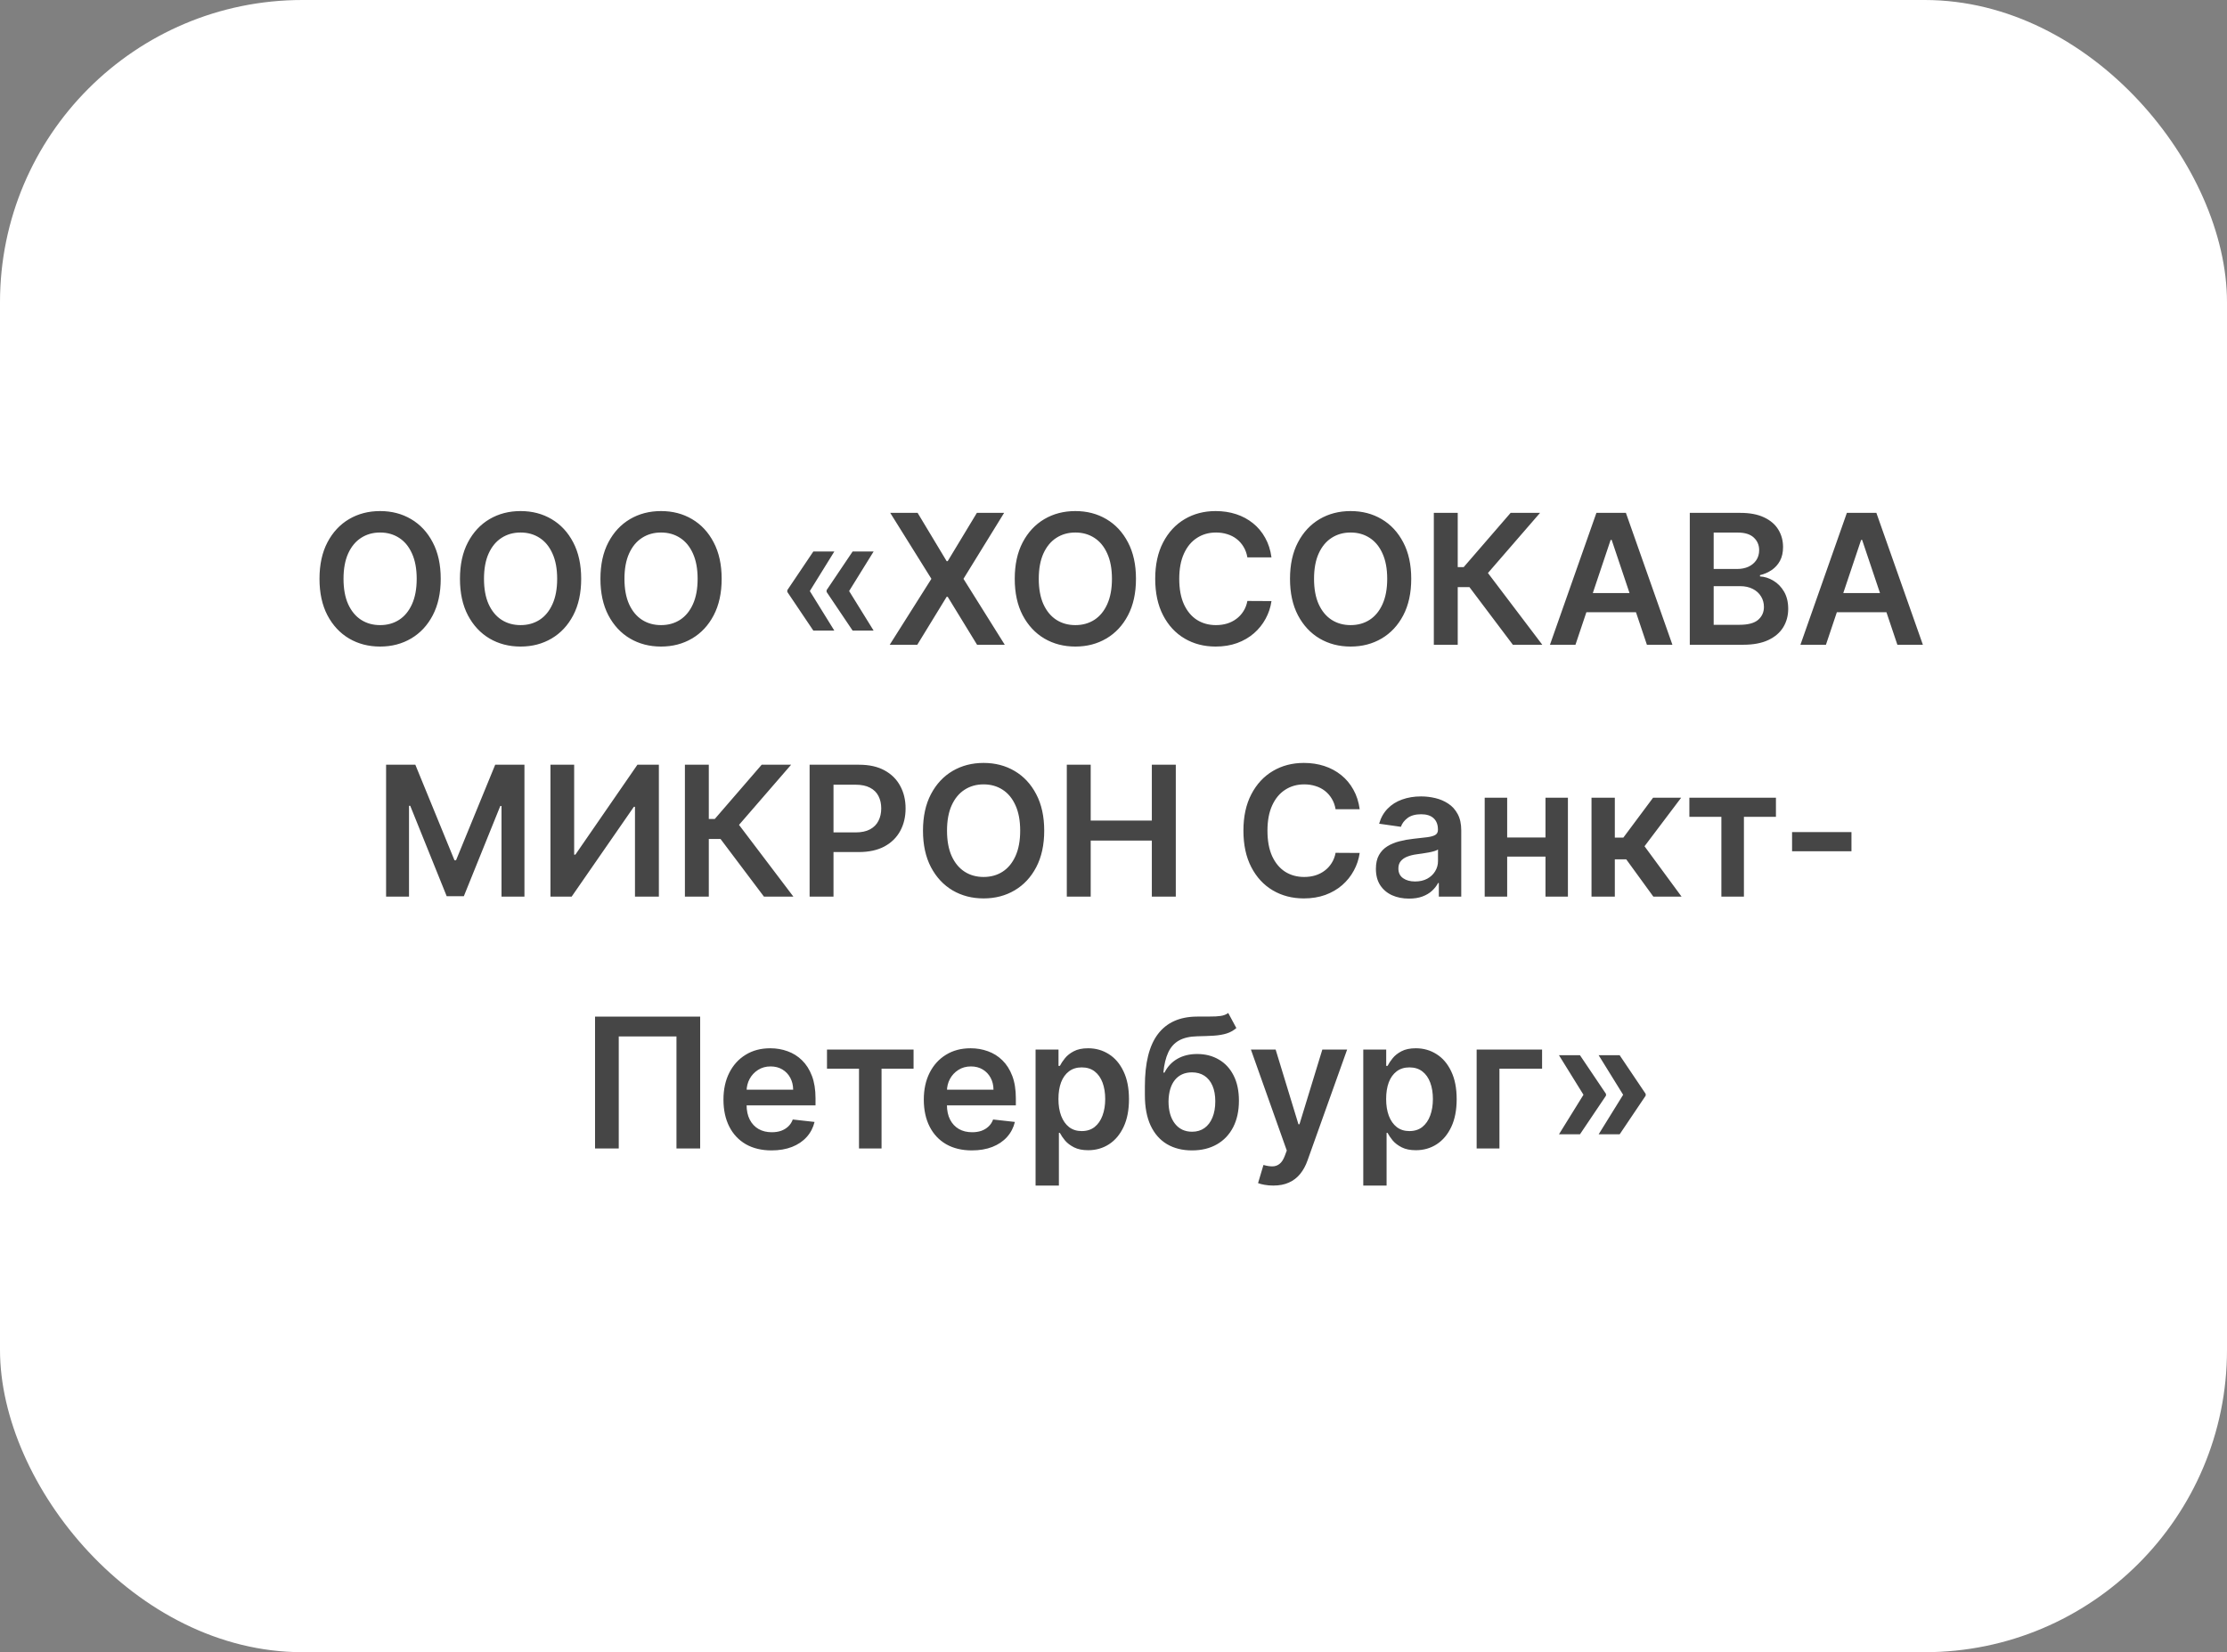
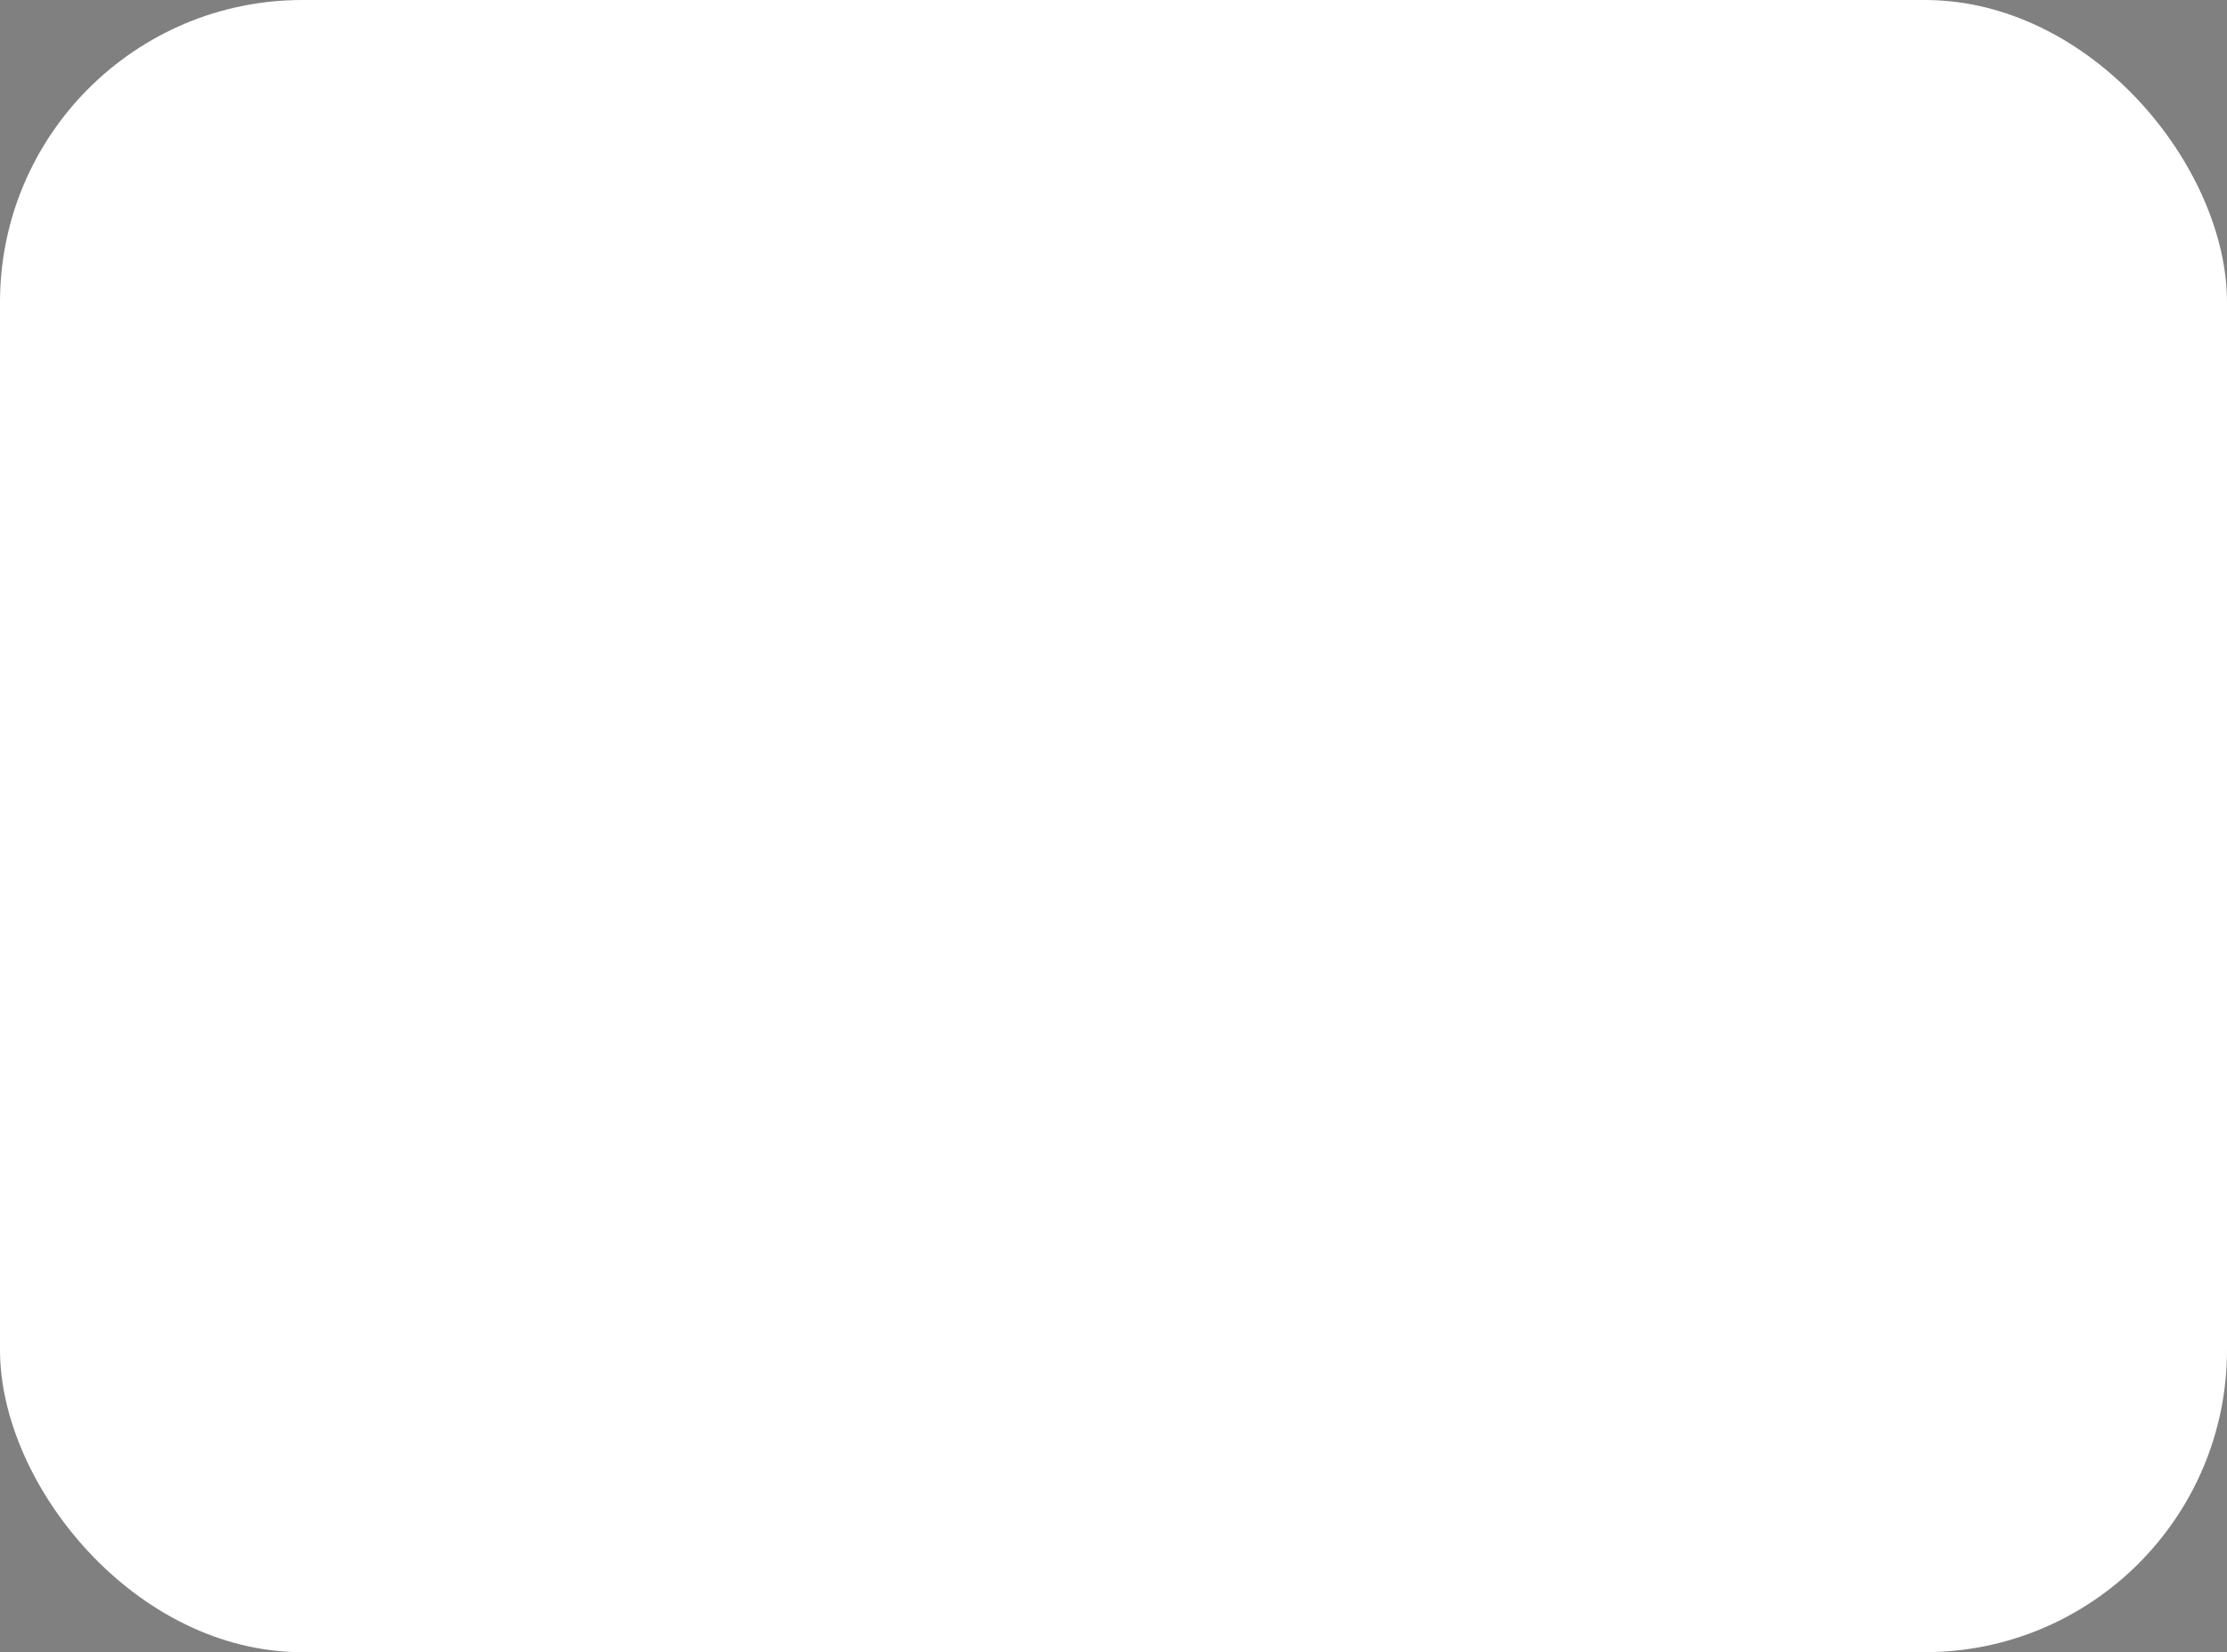
<svg xmlns="http://www.w3.org/2000/svg" width="221" height="164" viewBox="0 0 221 164" fill="none">
  <rect x="0" y="0" width="221" height="164" fill="#808080" stroke="none" />
  <rect width="221" height="164" rx="30" fill="white" />
-   <path d="M43.736 57.455C43.736 58.865 43.471 60.073 42.943 61.079C42.419 62.08 41.703 62.847 40.795 63.38C39.892 63.913 38.867 64.179 37.721 64.179C36.575 64.179 35.547 63.913 34.64 63.38C33.736 62.843 33.02 62.074 32.492 61.072C31.968 60.067 31.706 58.861 31.706 57.455C31.706 56.044 31.968 54.838 32.492 53.837C33.02 52.831 33.736 52.062 34.64 51.529C35.547 50.996 36.575 50.73 37.721 50.73C38.867 50.73 39.892 50.996 40.795 51.529C41.703 52.062 42.419 52.831 42.943 53.837C43.471 54.838 43.736 56.044 43.736 57.455ZM41.352 57.455C41.352 56.462 41.196 55.624 40.885 54.943C40.578 54.256 40.152 53.739 39.606 53.389C39.061 53.035 38.432 52.859 37.721 52.859C37.009 52.859 36.381 53.035 35.835 53.389C35.29 53.739 34.861 54.256 34.55 54.943C34.243 55.624 34.09 56.462 34.09 57.455C34.09 58.447 34.243 59.287 34.55 59.973C34.861 60.655 35.29 61.173 35.835 61.526C36.381 61.876 37.009 62.05 37.721 62.05C38.432 62.05 39.061 61.876 39.606 61.526C40.152 61.173 40.578 60.655 40.885 59.973C41.196 59.287 41.352 58.447 41.352 57.455ZM57.675 57.455C57.675 58.865 57.411 60.073 56.883 61.079C56.358 62.08 55.642 62.847 54.735 63.38C53.831 63.913 52.807 64.179 51.66 64.179C50.514 64.179 49.487 63.913 48.579 63.38C47.676 62.843 46.96 62.074 46.432 61.072C45.907 60.067 45.645 58.861 45.645 57.455C45.645 56.044 45.907 54.838 46.432 53.837C46.96 52.831 47.676 52.062 48.579 51.529C49.487 50.996 50.514 50.73 51.66 50.73C52.807 50.73 53.831 50.996 54.735 51.529C55.642 52.062 56.358 52.831 56.883 53.837C57.411 54.838 57.675 56.044 57.675 57.455ZM55.291 57.455C55.291 56.462 55.135 55.624 54.824 54.943C54.517 54.256 54.091 53.739 53.546 53.389C53 53.035 52.372 52.859 51.66 52.859C50.949 52.859 50.32 53.035 49.775 53.389C49.229 53.739 48.801 54.256 48.49 54.943C48.183 55.624 48.03 56.462 48.03 57.455C48.03 58.447 48.183 59.287 48.49 59.973C48.801 60.655 49.229 61.173 49.775 61.526C50.32 61.876 50.949 62.05 51.66 62.05C52.372 62.05 53 61.876 53.546 61.526C54.091 61.173 54.517 60.655 54.824 59.973C55.135 59.287 55.291 58.447 55.291 57.455ZM71.615 57.455C71.615 58.865 71.35 60.073 70.822 61.079C70.298 62.08 69.582 62.847 68.674 63.38C67.771 63.913 66.746 64.179 65.6 64.179C64.453 64.179 63.426 63.913 62.519 63.38C61.615 62.843 60.899 62.074 60.371 61.072C59.847 60.067 59.585 58.861 59.585 57.455C59.585 56.044 59.847 54.838 60.371 53.837C60.899 52.831 61.615 52.062 62.519 51.529C63.426 50.996 64.453 50.73 65.6 50.73C66.746 50.73 67.771 50.996 68.674 51.529C69.582 52.062 70.298 52.831 70.822 53.837C71.35 54.838 71.615 56.044 71.615 57.455ZM69.23 57.455C69.23 56.462 69.075 55.624 68.764 54.943C68.457 54.256 68.031 53.739 67.485 53.389C66.94 53.035 66.311 52.859 65.6 52.859C64.888 52.859 64.26 53.035 63.714 53.389C63.169 53.739 62.74 54.256 62.429 54.943C62.122 55.624 61.969 56.462 61.969 57.455C61.969 58.447 62.122 59.287 62.429 59.973C62.74 60.655 63.169 61.173 63.714 61.526C64.26 61.876 64.888 62.05 65.6 62.05C66.311 62.05 66.94 61.876 67.485 61.526C68.031 61.173 68.457 60.655 68.764 59.973C69.075 59.287 69.23 58.447 69.23 57.455ZM82.796 62.594H80.712L78.13 58.758V58.631H80.341L82.796 62.594ZM82.796 54.744L80.341 58.707H78.13V58.58L80.712 54.744H82.796ZM86.695 62.594H84.611L82.029 58.758V58.631H84.24L86.695 62.594ZM86.695 54.744L84.24 58.707H82.029V58.58L84.611 54.744H86.695ZM91.061 50.909L93.944 55.703H94.046L96.942 50.909H99.645L95.612 57.455L99.709 64H96.961L94.046 59.238H93.944L91.029 64H88.293L92.429 57.455L88.344 50.909H91.061ZM112.73 57.455C112.73 58.865 112.466 60.073 111.937 61.079C111.413 62.08 110.697 62.847 109.79 63.38C108.886 63.913 107.861 64.179 106.715 64.179C105.569 64.179 104.542 63.913 103.634 63.38C102.731 62.843 102.015 62.074 101.486 61.072C100.962 60.067 100.7 58.861 100.7 57.455C100.7 56.044 100.962 54.838 101.486 53.837C102.015 52.831 102.731 52.062 103.634 51.529C104.542 50.996 105.569 50.73 106.715 50.73C107.861 50.73 108.886 50.996 109.79 51.529C110.697 52.062 111.413 52.831 111.937 53.837C112.466 54.838 112.73 56.044 112.73 57.455ZM110.346 57.455C110.346 56.462 110.19 55.624 109.879 54.943C109.572 54.256 109.146 53.739 108.601 53.389C108.055 53.035 107.427 52.859 106.715 52.859C106.003 52.859 105.375 53.035 104.829 53.389C104.284 53.739 103.856 54.256 103.544 54.943C103.238 55.624 103.084 56.462 103.084 57.455C103.084 58.447 103.238 59.287 103.544 59.973C103.856 60.655 104.284 61.173 104.829 61.526C105.375 61.876 106.003 62.05 106.715 62.05C107.427 62.05 108.055 61.876 108.601 61.526C109.146 61.173 109.572 60.655 109.879 59.973C110.19 59.287 110.346 58.447 110.346 57.455ZM126.177 55.326H123.786C123.718 54.934 123.593 54.587 123.409 54.284C123.226 53.977 122.998 53.717 122.725 53.504C122.453 53.291 122.142 53.131 121.792 53.025C121.447 52.914 121.074 52.859 120.674 52.859C119.962 52.859 119.331 53.038 118.782 53.396C118.232 53.749 117.801 54.269 117.49 54.955C117.179 55.637 117.024 56.47 117.024 57.455C117.024 58.456 117.179 59.3 117.49 59.986C117.806 60.668 118.236 61.183 118.782 61.533C119.331 61.878 119.96 62.05 120.667 62.05C121.059 62.05 121.426 61.999 121.767 61.897C122.112 61.791 122.421 61.635 122.693 61.43C122.97 61.226 123.203 60.974 123.39 60.676C123.582 60.378 123.714 60.037 123.786 59.653L126.177 59.666C126.088 60.288 125.894 60.872 125.595 61.418C125.301 61.963 124.916 62.445 124.438 62.862C123.961 63.276 123.403 63.599 122.764 63.834C122.125 64.064 121.415 64.179 120.635 64.179C119.485 64.179 118.458 63.913 117.554 63.38C116.651 62.847 115.939 62.078 115.419 61.072C114.899 60.067 114.639 58.861 114.639 57.455C114.639 56.044 114.902 54.838 115.426 53.837C115.95 52.831 116.664 52.062 117.567 51.529C118.47 50.996 119.493 50.73 120.635 50.73C121.364 50.73 122.041 50.832 122.668 51.037C123.294 51.242 123.853 51.542 124.343 51.938C124.833 52.33 125.235 52.812 125.551 53.383C125.87 53.95 126.079 54.597 126.177 55.326ZM140.046 57.455C140.046 58.865 139.782 60.073 139.254 61.079C138.729 62.08 138.014 62.847 137.106 63.38C136.203 63.913 135.178 64.179 134.031 64.179C132.885 64.179 131.858 63.913 130.95 63.38C130.047 62.843 129.331 62.074 128.803 61.072C128.278 60.067 128.016 58.861 128.016 57.455C128.016 56.044 128.278 54.838 128.803 53.837C129.331 52.831 130.047 52.062 130.95 51.529C131.858 50.996 132.885 50.73 134.031 50.73C135.178 50.73 136.203 50.996 137.106 51.529C138.014 52.062 138.729 52.831 139.254 53.837C139.782 54.838 140.046 56.044 140.046 57.455ZM137.662 57.455C137.662 56.462 137.506 55.624 137.195 54.943C136.889 54.256 136.462 53.739 135.917 53.389C135.372 53.035 134.743 52.859 134.031 52.859C133.32 52.859 132.691 53.035 132.146 53.389C131.6 53.739 131.172 54.256 130.861 54.943C130.554 55.624 130.401 56.462 130.401 57.455C130.401 58.447 130.554 59.287 130.861 59.973C131.172 60.655 131.6 61.173 132.146 61.526C132.691 61.876 133.32 62.05 134.031 62.05C134.743 62.05 135.372 61.876 135.917 61.526C136.462 61.173 136.889 60.655 137.195 59.973C137.506 59.287 137.662 58.447 137.662 57.455ZM150.131 64L145.823 58.279H144.66V64H142.288V50.909H144.66V56.291H145.254L149.908 50.909H152.829L147.658 56.879L153.052 64H150.131ZM156.344 64H153.813L158.422 50.909H161.349L165.964 64H163.433L159.937 53.594H159.834L156.344 64ZM156.427 58.867H163.331V60.772H156.427V58.867ZM167.689 64V50.909H172.7C173.646 50.909 174.432 51.058 175.059 51.356C175.689 51.651 176.16 52.053 176.471 52.565C176.787 53.076 176.944 53.656 176.944 54.303C176.944 54.836 176.842 55.292 176.638 55.671C176.433 56.046 176.158 56.351 175.813 56.585C175.468 56.82 175.082 56.988 174.656 57.09V57.218C175.12 57.244 175.566 57.386 175.992 57.646C176.422 57.902 176.774 58.264 177.047 58.733C177.319 59.202 177.456 59.769 177.456 60.433C177.456 61.111 177.292 61.72 176.964 62.261C176.635 62.798 176.141 63.222 175.481 63.533C174.82 63.844 173.989 64 172.988 64H167.689ZM170.06 62.019H172.611C173.471 62.019 174.091 61.854 174.471 61.526C174.854 61.194 175.046 60.768 175.046 60.248C175.046 59.86 174.95 59.511 174.758 59.2C174.566 58.884 174.294 58.637 173.94 58.458C173.586 58.275 173.165 58.183 172.674 58.183H170.06V62.019ZM170.06 56.477H172.406C172.815 56.477 173.184 56.402 173.512 56.253C173.84 56.099 174.098 55.884 174.285 55.607C174.477 55.326 174.573 54.994 174.573 54.61C174.573 54.103 174.394 53.685 174.036 53.357C173.682 53.029 173.156 52.865 172.457 52.865H170.06V56.477ZM181.2 64H178.669L183.277 50.909H186.205L190.82 64H188.289L184.792 53.594H184.69L181.2 64ZM181.283 58.867H188.186V60.772H181.283V58.867ZM38.314 75.909H41.216L45.102 85.395H45.255L49.142 75.909H52.044V89H49.768V80.006H49.647L46.029 88.962H44.329L40.711 79.987H40.589V89H38.314V75.909ZM54.626 75.909H56.978V84.832H57.1L63.255 75.909H65.384V89H63.013V80.083H62.904L56.729 89H54.626V75.909ZM75.811 89L71.503 83.279H70.339V89H67.968V75.909H70.339V81.291H70.934L75.587 75.909H78.508L73.337 81.879L78.732 89H75.811ZM80.343 89V75.909H85.252C86.258 75.909 87.102 76.097 87.783 76.472C88.469 76.847 88.987 77.362 89.337 78.019C89.69 78.671 89.867 79.412 89.867 80.243C89.867 81.082 89.69 81.828 89.337 82.48C88.983 83.132 88.461 83.646 87.77 84.021C87.08 84.391 86.23 84.577 85.22 84.577H81.966V82.627H84.9C85.489 82.627 85.97 82.525 86.345 82.32C86.72 82.116 86.997 81.835 87.176 81.477C87.359 81.119 87.451 80.707 87.451 80.243C87.451 79.778 87.359 79.369 87.176 79.016C86.997 78.662 86.718 78.387 86.339 78.191C85.964 77.991 85.48 77.891 84.888 77.891H82.714V89H80.343ZM103.624 82.454C103.624 83.865 103.36 85.073 102.832 86.079C102.308 87.08 101.592 87.847 100.684 88.38C99.781 88.913 98.756 89.179 97.609 89.179C96.463 89.179 95.436 88.913 94.528 88.38C93.625 87.843 92.909 87.074 92.381 86.072C91.857 85.067 91.594 83.861 91.594 82.454C91.594 81.044 91.857 79.838 92.381 78.837C92.909 77.831 93.625 77.062 94.528 76.529C95.436 75.996 96.463 75.73 97.609 75.73C98.756 75.73 99.781 75.996 100.684 76.529C101.592 77.062 102.308 77.831 102.832 78.837C103.36 79.838 103.624 81.044 103.624 82.454ZM101.24 82.454C101.24 81.462 101.085 80.624 100.774 79.942C100.467 79.256 100.041 78.739 99.495 78.389C98.95 78.035 98.321 77.859 97.609 77.859C96.898 77.859 96.269 78.035 95.724 78.389C95.178 78.739 94.75 79.256 94.439 79.942C94.132 80.624 93.979 81.462 93.979 82.454C93.979 83.447 94.132 84.287 94.439 84.973C94.75 85.655 95.178 86.173 95.724 86.526C96.269 86.876 96.898 87.05 97.609 87.05C98.321 87.05 98.95 86.876 99.495 86.526C100.041 86.173 100.467 85.655 100.774 84.973C101.085 84.287 101.24 83.447 101.24 82.454ZM105.866 89V75.909H108.238V81.451H114.304V75.909H116.682V89H114.304V83.439H108.238V89H105.866ZM134.931 80.326H132.54C132.472 79.934 132.347 79.587 132.163 79.284C131.98 78.977 131.752 78.717 131.479 78.504C131.207 78.291 130.896 78.131 130.546 78.025C130.201 77.914 129.828 77.859 129.427 77.859C128.716 77.859 128.085 78.038 127.535 78.396C126.986 78.749 126.555 79.269 126.244 79.955C125.933 80.637 125.778 81.47 125.778 82.454C125.778 83.456 125.933 84.3 126.244 84.986C126.56 85.668 126.99 86.183 127.535 86.533C128.085 86.878 128.714 87.05 129.421 87.05C129.813 87.05 130.18 86.999 130.521 86.897C130.866 86.79 131.175 86.635 131.447 86.43C131.724 86.226 131.957 85.974 132.144 85.676C132.336 85.378 132.468 85.037 132.54 84.653L134.931 84.666C134.842 85.288 134.648 85.872 134.349 86.418C134.055 86.963 133.67 87.445 133.192 87.862C132.715 88.276 132.157 88.599 131.518 88.834C130.878 89.064 130.169 89.179 129.389 89.179C128.239 89.179 127.212 88.913 126.308 88.38C125.405 87.847 124.693 87.078 124.173 86.072C123.653 85.067 123.393 83.861 123.393 82.454C123.393 81.044 123.655 79.838 124.18 78.837C124.704 77.831 125.418 77.062 126.321 76.529C127.224 75.996 128.247 75.73 129.389 75.73C130.118 75.73 130.795 75.832 131.422 76.037C132.048 76.242 132.606 76.542 133.097 76.938C133.587 77.33 133.989 77.812 134.305 78.383C134.624 78.95 134.833 79.597 134.931 80.326ZM139.826 89.198C139.204 89.198 138.643 89.087 138.145 88.866C137.65 88.64 137.258 88.308 136.968 87.869C136.683 87.43 136.54 86.888 136.54 86.245C136.54 85.691 136.642 85.233 136.847 84.871C137.052 84.508 137.331 84.219 137.684 84.001C138.038 83.784 138.437 83.62 138.88 83.509C139.327 83.394 139.79 83.311 140.267 83.26C140.842 83.2 141.309 83.147 141.667 83.1C142.025 83.049 142.285 82.972 142.446 82.87C142.613 82.763 142.696 82.599 142.696 82.378V82.34C142.696 81.858 142.553 81.485 142.267 81.221C141.982 80.957 141.571 80.825 141.034 80.825C140.467 80.825 140.017 80.948 139.685 81.195C139.357 81.442 139.135 81.734 139.02 82.071L136.86 81.764C137.03 81.168 137.312 80.669 137.704 80.269C138.096 79.864 138.575 79.561 139.142 79.361C139.709 79.156 140.335 79.054 141.021 79.054C141.494 79.054 141.965 79.109 142.434 79.22C142.902 79.331 143.331 79.514 143.718 79.77C144.106 80.021 144.417 80.364 144.652 80.799C144.89 81.234 145.01 81.777 145.01 82.429V89H142.785V87.651H142.709C142.568 87.924 142.37 88.18 142.114 88.418C141.863 88.653 141.545 88.842 141.162 88.987C140.782 89.128 140.337 89.198 139.826 89.198ZM140.427 87.498C140.891 87.498 141.294 87.406 141.635 87.223C141.976 87.035 142.238 86.788 142.421 86.481C142.608 86.175 142.702 85.84 142.702 85.478V84.321C142.63 84.381 142.506 84.436 142.331 84.487C142.161 84.538 141.969 84.583 141.756 84.621C141.543 84.66 141.332 84.694 141.123 84.724C140.915 84.754 140.733 84.779 140.58 84.8C140.235 84.847 139.926 84.924 139.653 85.031C139.38 85.137 139.165 85.286 139.008 85.478C138.85 85.665 138.771 85.908 138.771 86.207C138.771 86.633 138.927 86.954 139.238 87.172C139.549 87.389 139.945 87.498 140.427 87.498ZM154.08 83.132V85.031H148.851V83.132H154.08ZM149.567 79.182V89H147.336V79.182H149.567ZM155.595 79.182V89H153.37V79.182H155.595ZM157.936 89V79.182H160.25V83.145H161.094L164.047 79.182H166.834L163.197 84.001L166.872 89H164.072L161.381 85.299H160.25V89H157.936ZM167.647 81.08V79.182H176.238V81.08H173.061V89H170.824V81.08H167.647ZM183.733 82.595V84.5H177.839V82.595H183.733ZM69.482 100.909V114H67.13V102.878H61.403V114H59.05V100.909H69.482ZM76.563 114.192C75.579 114.192 74.728 113.987 74.012 113.578C73.301 113.165 72.753 112.581 72.37 111.827C71.986 111.068 71.794 110.175 71.794 109.148C71.794 108.138 71.986 107.252 72.37 106.489C72.757 105.722 73.299 105.126 73.993 104.7C74.688 104.269 75.504 104.054 76.441 104.054C77.046 104.054 77.618 104.152 78.154 104.348C78.696 104.54 79.173 104.838 79.586 105.243C80.004 105.648 80.332 106.163 80.571 106.79C80.809 107.412 80.929 108.153 80.929 109.014V109.724H72.881V108.164H78.711C78.706 107.721 78.61 107.327 78.423 106.982C78.235 106.632 77.973 106.357 77.637 106.157C77.304 105.957 76.916 105.857 76.473 105.857C76 105.857 75.585 105.972 75.227 106.202C74.869 106.428 74.59 106.726 74.39 107.097C74.194 107.463 74.093 107.866 74.089 108.305V109.666C74.089 110.237 74.194 110.727 74.402 111.136C74.611 111.541 74.903 111.852 75.278 112.07C75.653 112.283 76.092 112.389 76.595 112.389C76.931 112.389 77.236 112.342 77.509 112.249C77.782 112.151 78.018 112.008 78.218 111.82C78.419 111.633 78.57 111.401 78.672 111.124L80.833 111.366C80.696 111.937 80.436 112.436 80.053 112.862C79.674 113.284 79.188 113.612 78.596 113.847C78.003 114.077 77.326 114.192 76.563 114.192ZM82.068 106.08V104.182H90.659V106.08H87.482V114H85.245V106.08H82.068ZM96.444 114.192C95.459 114.192 94.609 113.987 93.893 113.578C93.182 113.165 92.634 112.581 92.251 111.827C91.867 111.068 91.675 110.175 91.675 109.148C91.675 108.138 91.867 107.252 92.251 106.489C92.638 105.722 93.18 105.126 93.874 104.7C94.569 104.269 95.385 104.054 96.322 104.054C96.927 104.054 97.498 104.152 98.035 104.348C98.576 104.54 99.054 104.838 99.467 105.243C99.885 105.648 100.213 106.163 100.452 106.79C100.69 107.412 100.809 108.153 100.809 109.014V109.724H92.762V108.164H98.591C98.587 107.721 98.491 107.327 98.304 106.982C98.116 106.632 97.854 106.357 97.518 106.157C97.185 105.957 96.797 105.857 96.354 105.857C95.881 105.857 95.466 105.972 95.108 106.202C94.75 106.428 94.471 106.726 94.27 107.097C94.074 107.463 93.974 107.866 93.97 108.305V109.666C93.97 110.237 94.074 110.727 94.283 111.136C94.492 111.541 94.784 111.852 95.159 112.07C95.534 112.283 95.973 112.389 96.476 112.389C96.812 112.389 97.117 112.342 97.39 112.249C97.662 112.151 97.899 112.008 98.099 111.82C98.299 111.633 98.451 111.401 98.553 111.124L100.714 111.366C100.577 111.937 100.317 112.436 99.934 112.862C99.555 113.284 99.069 113.612 98.476 113.847C97.884 114.077 97.207 114.192 96.444 114.192ZM102.767 117.682V104.182H105.043V105.805H105.177C105.296 105.567 105.464 105.313 105.682 105.045C105.899 104.772 106.193 104.54 106.564 104.348C106.935 104.152 107.408 104.054 107.983 104.054C108.741 104.054 109.425 104.248 110.035 104.636C110.648 105.019 111.134 105.588 111.492 106.342C111.854 107.092 112.036 108.013 112.036 109.104C112.036 110.182 111.859 111.098 111.505 111.852C111.151 112.607 110.67 113.182 110.06 113.578C109.451 113.974 108.761 114.173 107.989 114.173C107.427 114.173 106.96 114.079 106.589 113.891C106.219 113.704 105.92 113.478 105.695 113.214C105.473 112.945 105.3 112.692 105.177 112.453H105.081V117.682H102.767ZM105.036 109.091C105.036 109.726 105.126 110.282 105.305 110.759C105.488 111.237 105.75 111.609 106.091 111.878C106.436 112.142 106.854 112.274 107.344 112.274C107.855 112.274 108.283 112.138 108.629 111.865C108.974 111.588 109.234 111.211 109.408 110.734C109.587 110.252 109.677 109.705 109.677 109.091C109.677 108.482 109.589 107.94 109.415 107.467C109.24 106.994 108.98 106.624 108.635 106.355C108.29 106.087 107.859 105.952 107.344 105.952C106.849 105.952 106.43 106.082 106.085 106.342C105.739 106.602 105.477 106.967 105.298 107.435C105.124 107.904 105.036 108.456 105.036 109.091ZM121.886 100.551L122.691 102.047C122.406 102.294 122.086 102.473 121.732 102.584C121.379 102.695 120.963 102.767 120.486 102.801C120.013 102.831 119.45 102.852 118.798 102.865C118.065 102.882 117.467 103.021 117.002 103.281C116.538 103.54 116.182 103.935 115.935 104.463C115.688 104.987 115.526 105.656 115.449 106.47H115.558C115.864 105.869 116.295 105.411 116.849 105.096C117.403 104.781 118.053 104.623 118.798 104.623C119.612 104.623 120.33 104.806 120.952 105.173C121.579 105.535 122.067 106.061 122.416 106.751C122.77 107.442 122.947 108.277 122.947 109.257C122.947 110.267 122.757 111.143 122.378 111.884C121.999 112.621 121.46 113.19 120.761 113.591C120.066 113.991 119.241 114.192 118.287 114.192C117.337 114.192 116.51 113.985 115.807 113.572C115.108 113.154 114.567 112.538 114.183 111.724C113.804 110.906 113.614 109.898 113.614 108.701V107.819C113.614 105.509 114.045 103.786 114.906 102.648C115.766 101.51 117.043 100.93 118.734 100.909C119.237 100.901 119.687 100.898 120.083 100.903C120.484 100.907 120.833 100.888 121.131 100.845C121.43 100.803 121.681 100.705 121.886 100.551ZM118.3 112.338C118.773 112.338 119.182 112.217 119.527 111.974C119.872 111.727 120.136 111.377 120.32 110.925C120.507 110.474 120.601 109.939 120.601 109.321C120.601 108.712 120.507 108.194 120.32 107.768C120.132 107.337 119.866 107.009 119.521 106.783C119.175 106.558 118.764 106.445 118.287 106.445C117.929 106.445 117.607 106.509 117.322 106.636C117.036 106.764 116.793 106.952 116.593 107.199C116.393 107.446 116.239 107.746 116.133 108.1C116.026 108.454 115.969 108.861 115.96 109.321C115.96 110.246 116.169 110.981 116.587 111.526C117.004 112.067 117.575 112.338 118.3 112.338ZM126.354 117.682C126.038 117.682 125.746 117.656 125.478 117.605C125.214 117.558 125.003 117.503 124.845 117.439L125.382 115.636C125.719 115.734 126.019 115.781 126.283 115.777C126.548 115.773 126.78 115.69 126.98 115.528C127.185 115.37 127.357 115.106 127.498 114.735L127.696 114.205L124.136 104.182H126.59L128.853 111.597H128.955L131.224 104.182H133.685L129.754 115.189C129.571 115.709 129.328 116.154 129.026 116.525C128.723 116.9 128.352 117.185 127.913 117.381C127.479 117.582 126.959 117.682 126.354 117.682ZM135.287 117.682V104.182H137.562V105.805H137.696C137.816 105.567 137.984 105.313 138.201 105.045C138.419 104.772 138.713 104.54 139.083 104.348C139.454 104.152 139.927 104.054 140.502 104.054C141.261 104.054 141.945 104.248 142.554 104.636C143.168 105.019 143.654 105.588 144.012 106.342C144.374 107.092 144.555 108.013 144.555 109.104C144.555 110.182 144.378 111.098 144.025 111.852C143.671 112.607 143.189 113.182 142.58 113.578C141.971 113.974 141.28 114.173 140.509 114.173C139.946 114.173 139.48 114.079 139.109 113.891C138.738 113.704 138.44 113.478 138.214 113.214C137.993 112.945 137.82 112.692 137.696 112.453H137.6V117.682H135.287ZM137.556 109.091C137.556 109.726 137.645 110.282 137.824 110.759C138.007 111.237 138.27 111.609 138.61 111.878C138.956 112.142 139.373 112.274 139.863 112.274C140.375 112.274 140.803 112.138 141.148 111.865C141.493 111.588 141.753 111.211 141.928 110.734C142.107 110.252 142.196 109.705 142.196 109.091C142.196 108.482 142.109 107.94 141.934 107.467C141.76 106.994 141.5 106.624 141.154 106.355C140.809 106.087 140.379 105.952 139.863 105.952C139.369 105.952 138.949 106.082 138.604 106.342C138.259 106.602 137.997 106.967 137.818 107.435C137.643 107.904 137.556 108.456 137.556 109.091ZM153.031 104.182V106.08H148.799V114H146.537V104.182H153.031ZM154.707 112.594L157.162 108.631H159.373V108.759L156.791 112.594H154.707ZM154.707 104.744H156.791L159.373 108.58V108.707H157.162L154.707 104.744ZM158.645 112.594L161.099 108.631H163.311V108.759L160.729 112.594H158.645ZM158.645 104.744H160.729L163.311 108.58V108.707H161.099L158.645 104.744Z" fill="#464646" />
</svg>